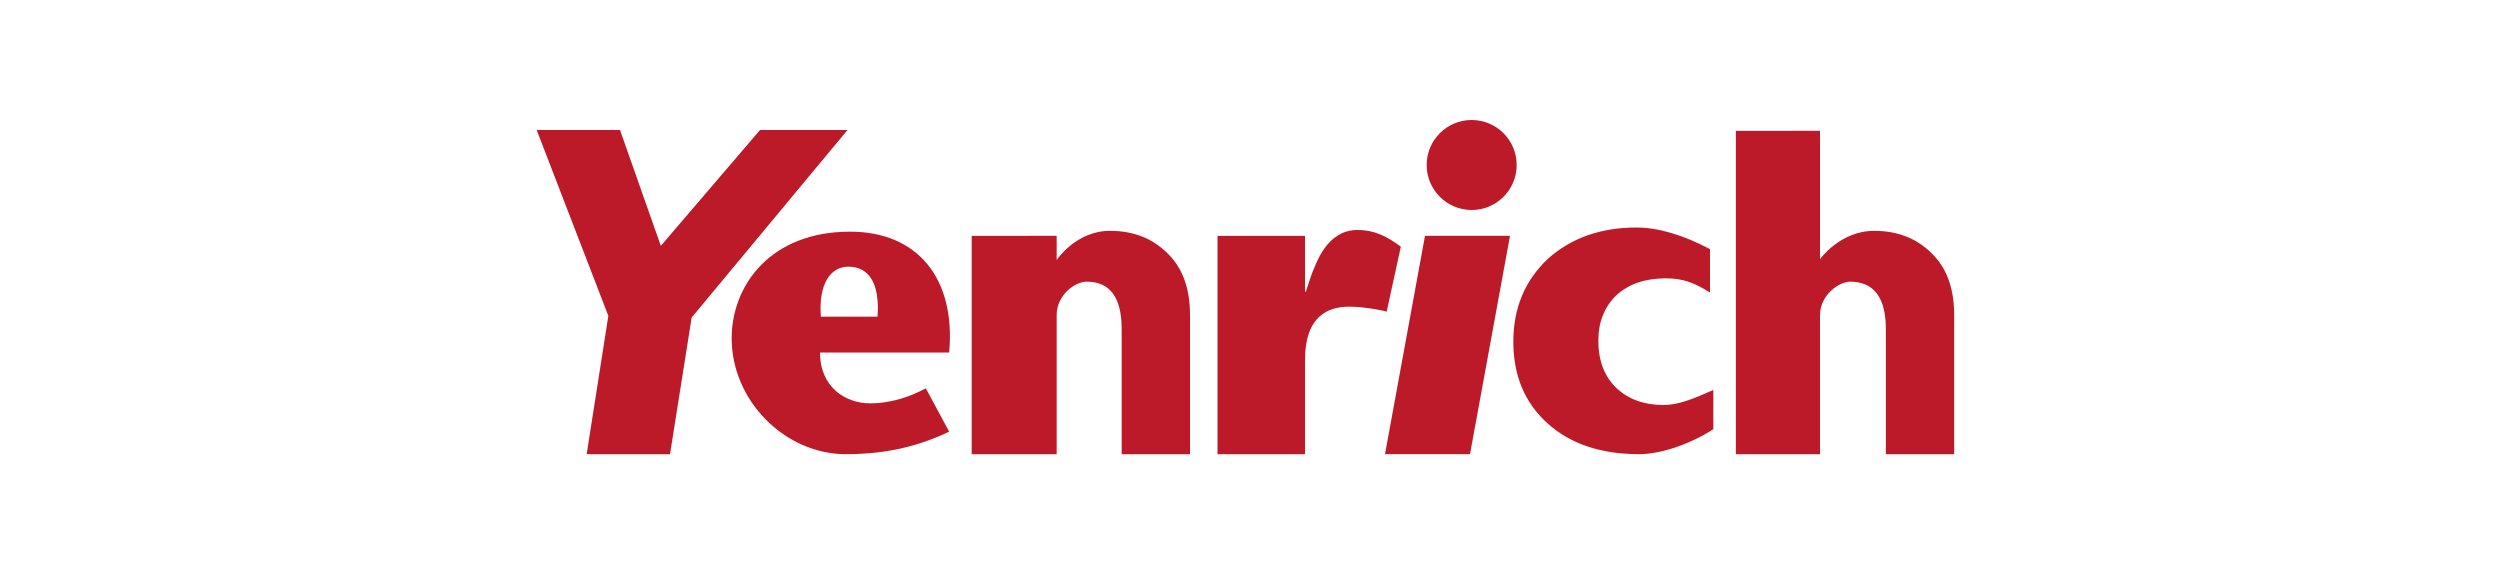
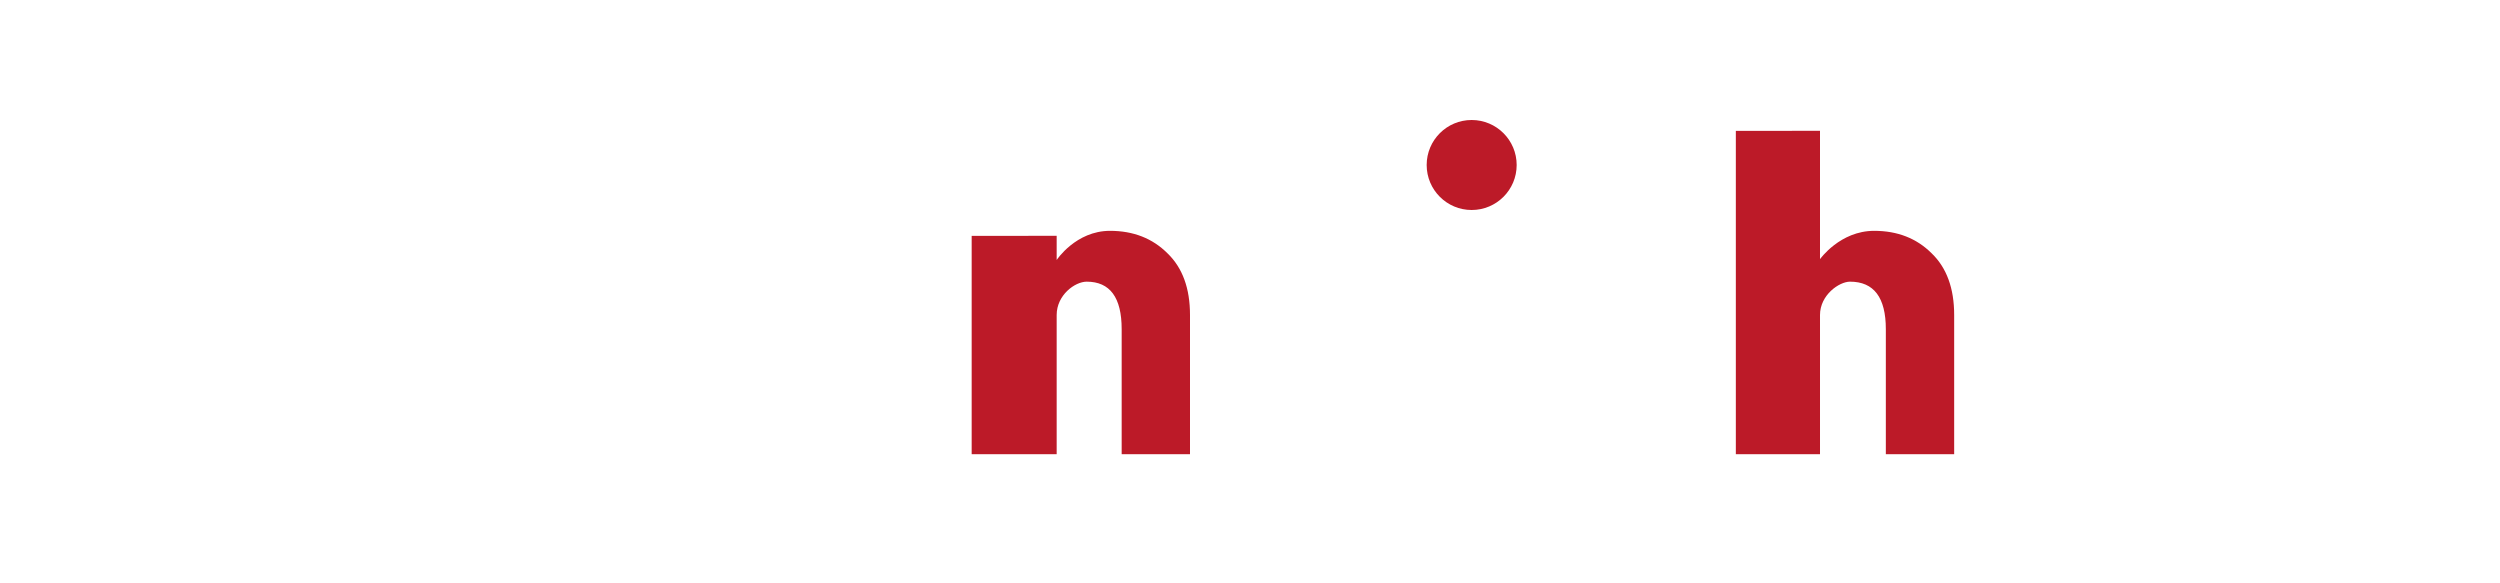
<svg xmlns="http://www.w3.org/2000/svg" version="1.2" viewBox="0 0 300 70" width="300" height="70">
  <title>YRTC</title>
  <style>
		.s0 { fill: #bc1a28 } 
	</style>
  <g id="Layer">
    <g id="Layer">
-       <path id="Layer" class="s0" d="m181.2 28.3l-4.8 26.2h-10.2l4.8-26.2z" />
-       <path id="Layer" class="s0" d="m205.6 46.8v4.7c-2.6 1.7-6.2 3-8.9 3q-6.9 0-11-3.7q-4.1-3.7-4.1-9.8q0-6 4.1-9.9q4.2-3.8 10.7-3.8c2.7 0 5.8 1 8.8 2.6v5.2c-1.8-1.1-3.1-1.7-5.3-1.7q-3.7 0-5.9 2q-2.2 2.1-2.2 5.5q0 3.5 2.1 5.6q2.2 2.1 5.7 2.1c1.8 0 3.5-0.7 6-1.8z" />
      <path id="Layer" class="s0" d="m218.4 15.7v15.4c0 0 2.4-3.4 6.5-3.4q4.2 0 6.9 2.7q2.7 2.6 2.7 7.4v16.7h-8.2v-15q0-5.7-4.3-5.7c-1.3 0-3.6 1.6-3.6 4v16.7h-10.1v-38.8z" />
      <path id="Layer" class="s0" d="m126.8 28.3v2.9c0 0 2.3-3.5 6.4-3.5q4.2 0 6.9 2.7q2.7 2.6 2.7 7.4v16.7h-8.2v-15q0-5.7-4.2-5.7c-1.4 0-3.6 1.6-3.6 4v16.7h-10.2v-26.2z" />
-       <path id="Layer" class="s0" d="m168.1 29.6l-1.7 7.8c-0.6-0.2-2.9-0.6-4.5-0.6c-2.5 0-5.3 1.1-5.3 6.4v11.3h-10.5v-26.2h10.5v6.7h0.1l0.7-2.1c0.5-1.1 1.7-5.3 5.5-5.3c2.2 0 3.7 0.9 5.2 2z" />
-       <path id="Layer" fill-rule="evenodd" class="s0" d="m113.9 42.3h-15.5c0 4.2 3.1 6.1 6 6.1c2.7 0 5-0.9 6.7-1.8l2.8 5.2c-4.8 2.3-9.1 2.7-12.4 2.7c-7.3 0-13.7-6.4-13.7-13.9c0-6.3 4.6-12.8 14.2-12.8c8.2 0 12.7 5.7 11.9 14.5zm-12.1-10.3c-2.1 0-3.6 2-3.3 6h6.8c0.3-4.1-1.1-6-3.5-6z" />
-       <path id="Layer" class="s0" d="m83 38.1l-2.6 16.4h-10l2.6-16.6l-8.6-22.3h10l4.9 13.9l11.9-13.9h10.5z" />
      <circle id="Layer" class="s0" cx="176.6" cy="19.8" r="5.4" />
    </g>
  </g>
</svg>